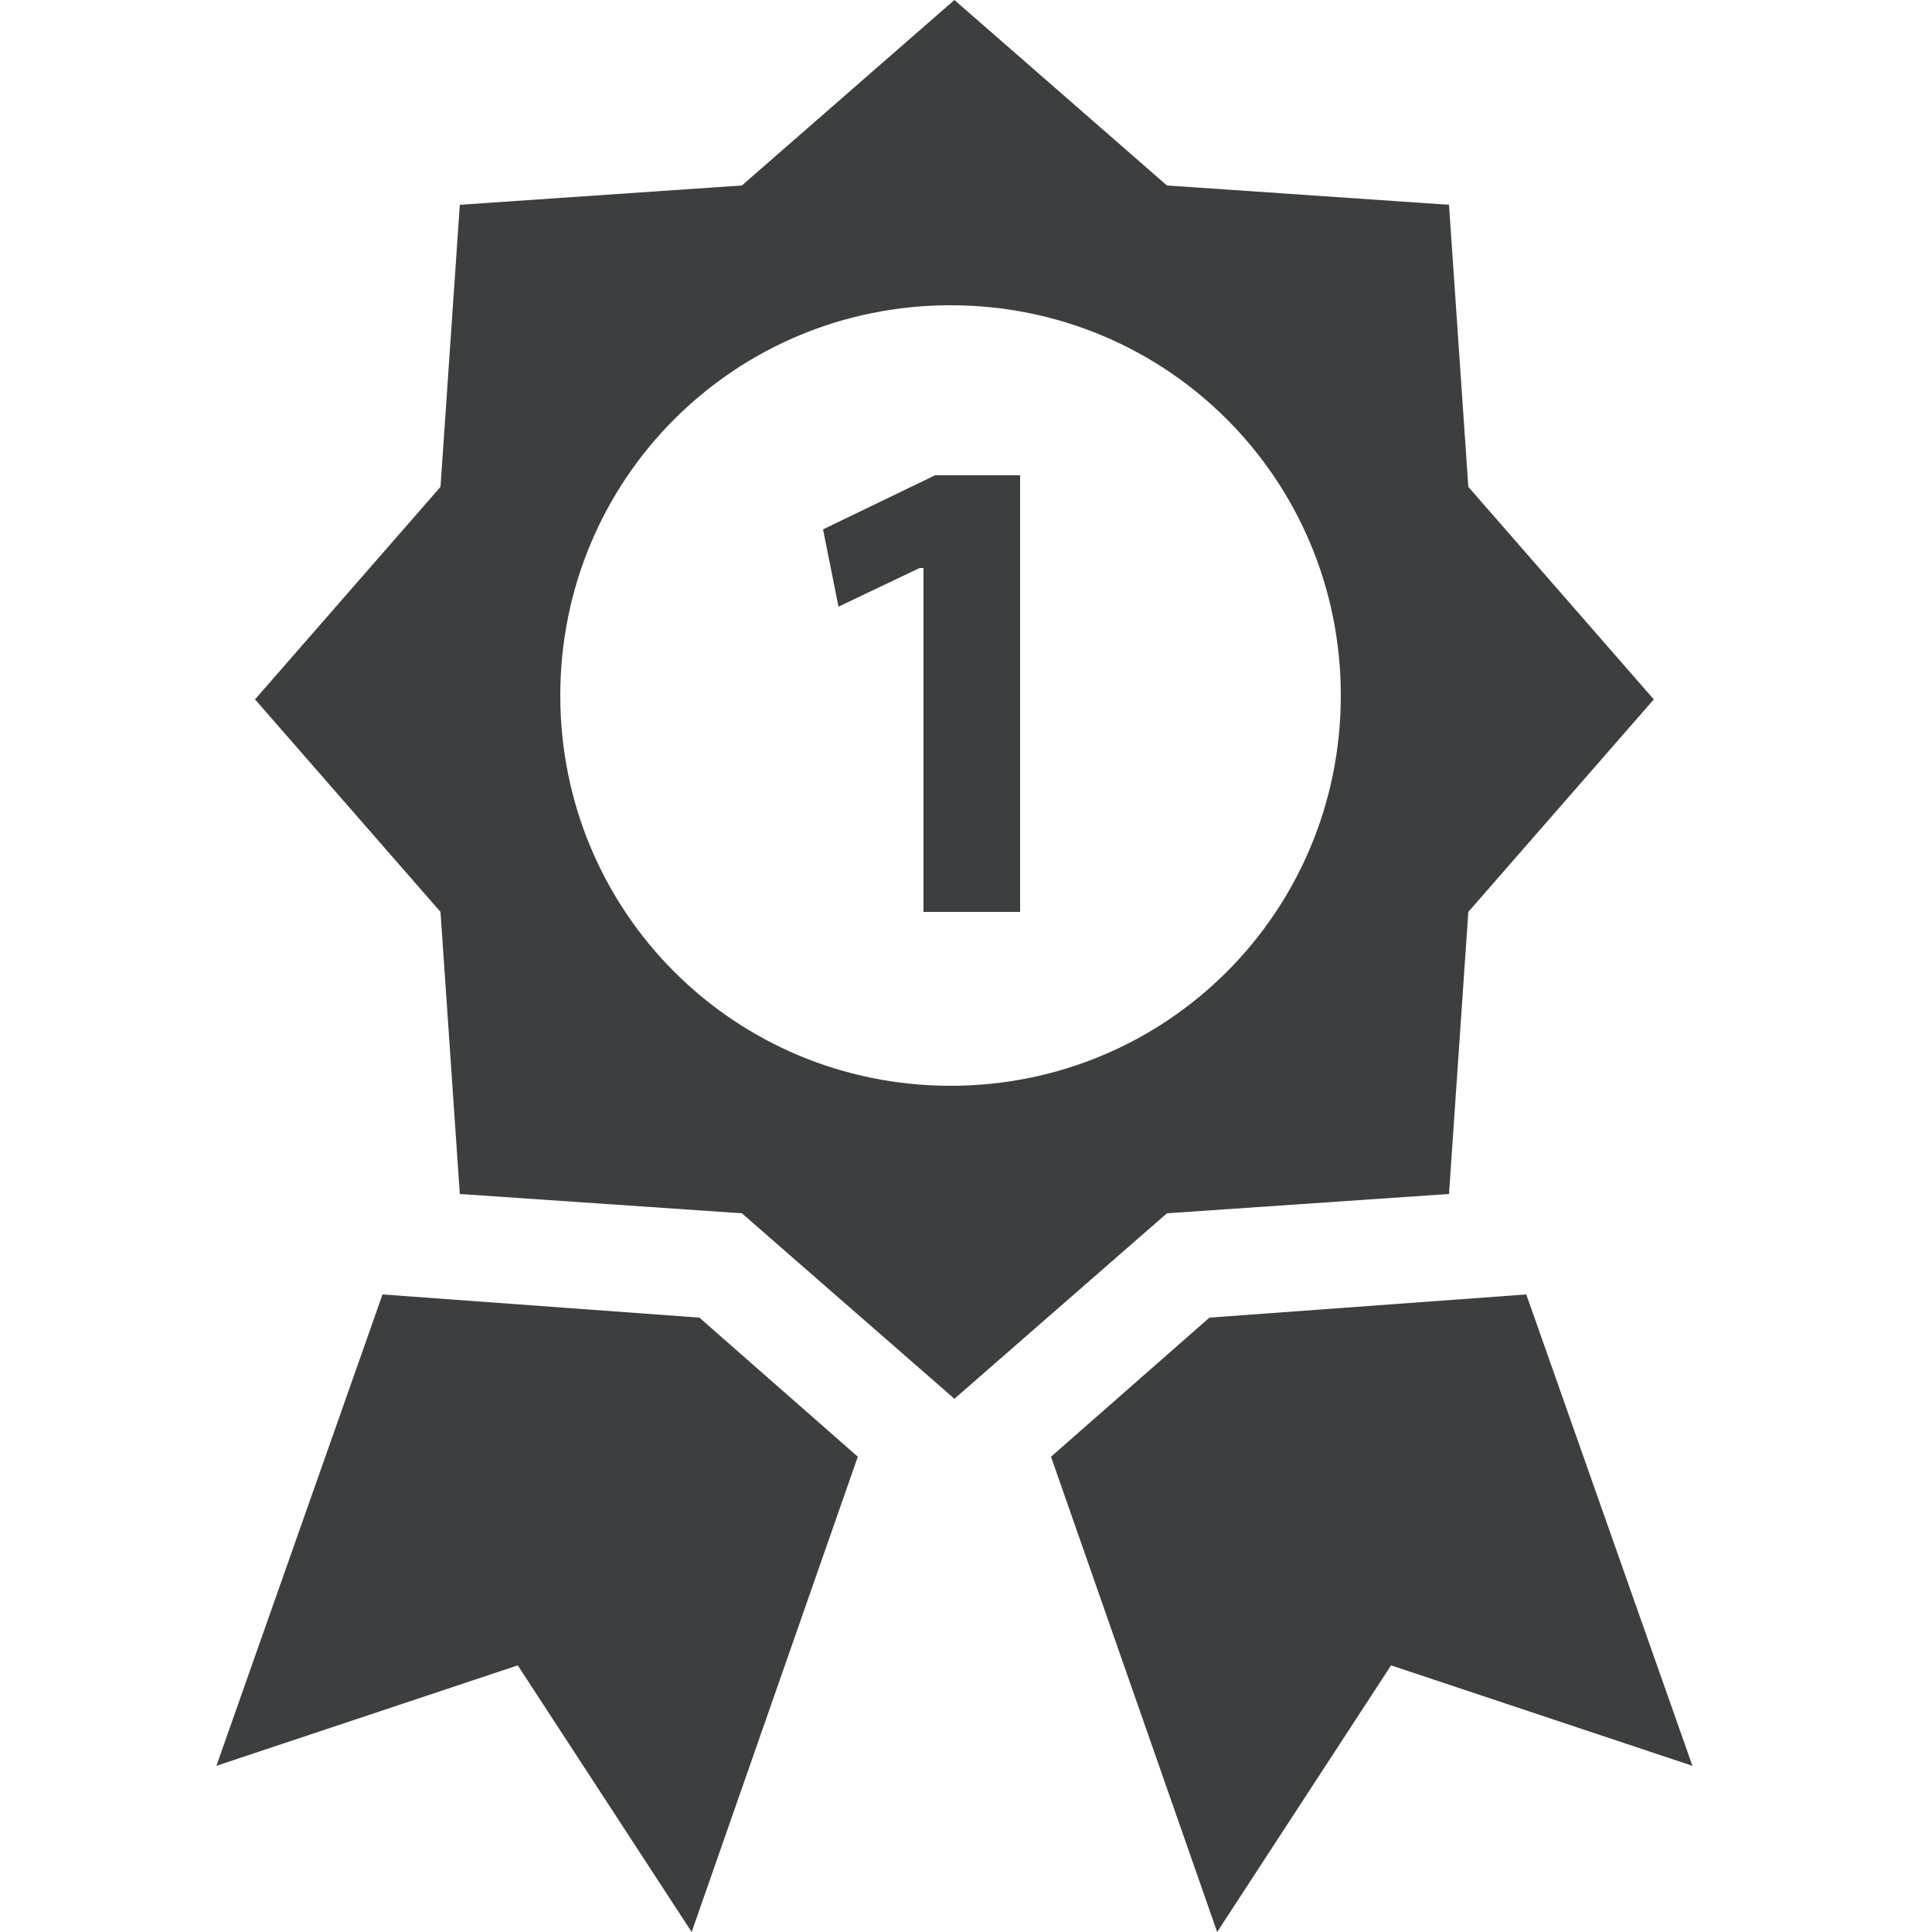
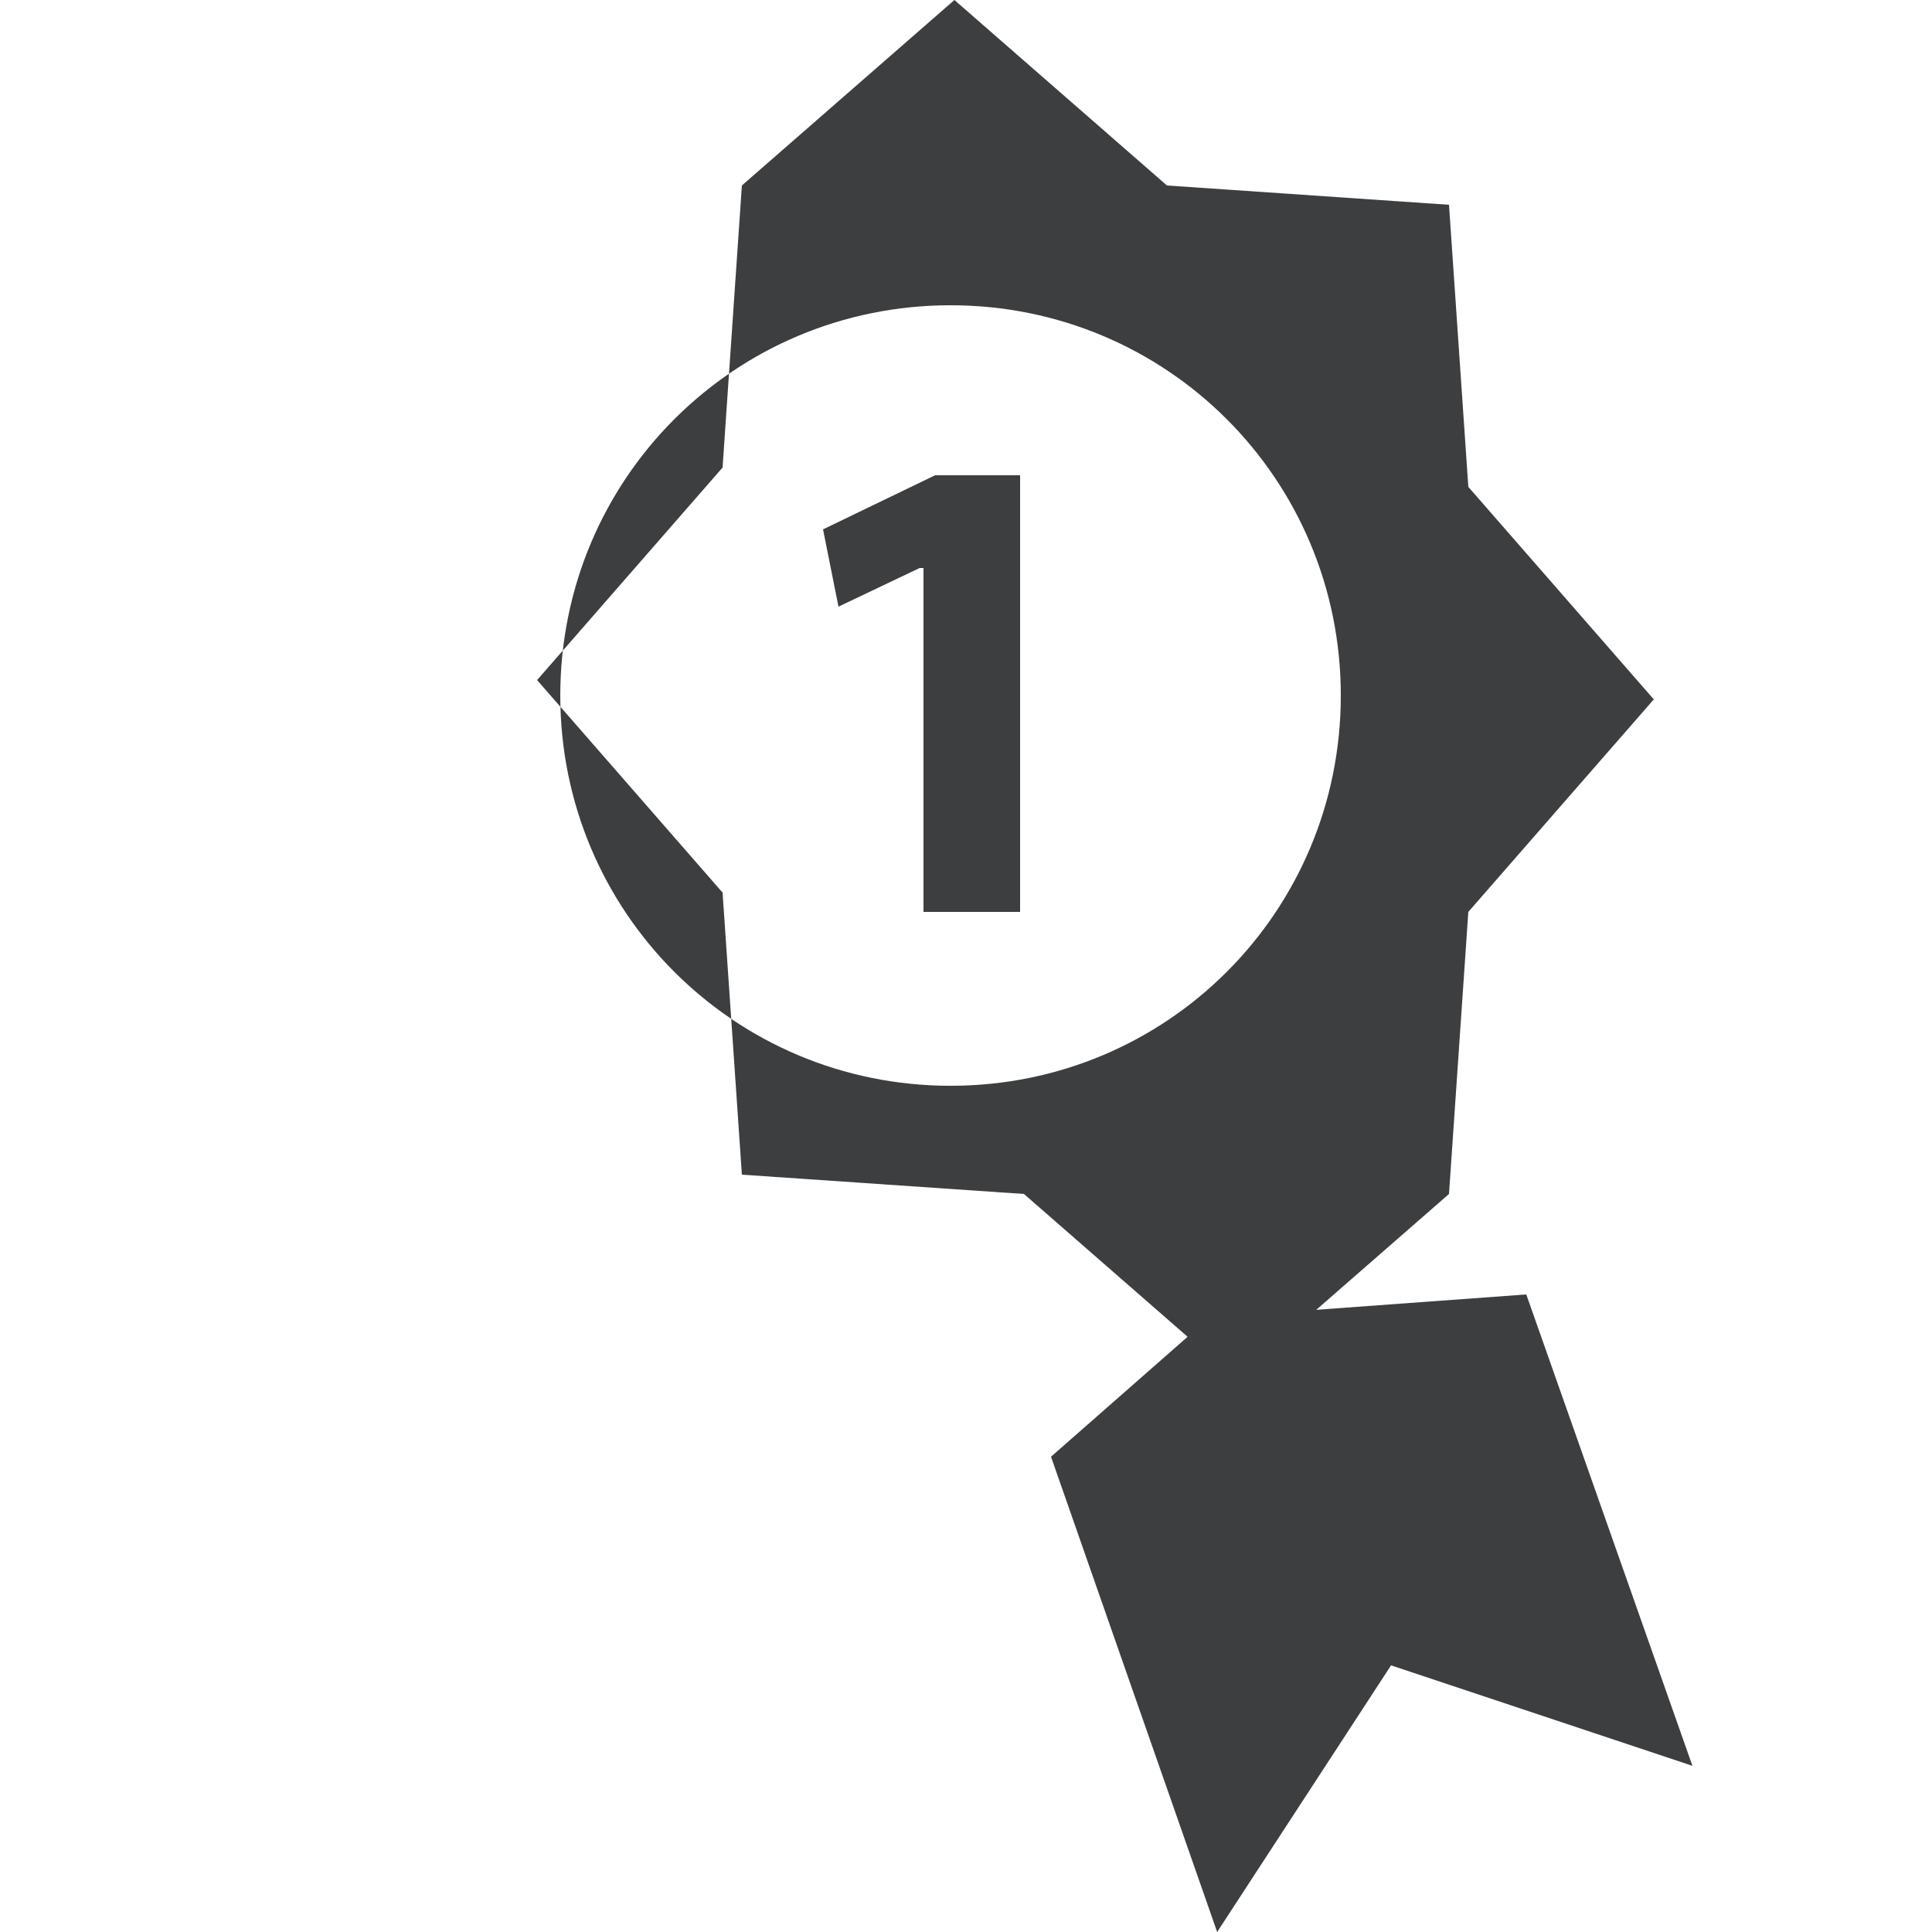
<svg xmlns="http://www.w3.org/2000/svg" version="1.1" id="Layer_1" x="0px" y="0px" width="50px" height="50px" viewBox="0 0 50 50" style="enable-background:new 0 0 50 50;" xml:space="preserve">
  <style type="text/css">
	.st0{fill:#3D3E40;}
</style>
  <g id="XMLID_2_">
    <g id="XMLID_3_">
-       <polygon id="XMLID_9_" class="st0" points="9.9,33.5 5.6,45.7 13.4,43.1 17.9,50 22.2,37.7 18.1,34.1   " />
      <polygon id="XMLID_8_" class="st0" points="39.5,33.5 31.3,34.1 27.2,37.7 31.5,50 36,43.1 43.8,45.7   " />
-       <path id="XMLID_5_" class="st0" d="M37.5,30.9l0.5-7.3l4.8-5.5L38,12.6l-0.5-7.3l-7.3-0.5L24.7,0l-5.5,4.8l-7.3,0.5l-0.5,7.3    l-4.8,5.5l4.8,5.5l0.5,7.3l7.3,0.5l5.5,4.8l5.5-4.8L37.5,30.9z M24.6,28.1c-5.6,0-10.1-4.5-10.1-10.1S19,7.9,24.6,7.9    S34.7,12.4,34.7,18C34.7,23.6,30.2,28.1,24.6,28.1z" />
+       <path id="XMLID_5_" class="st0" d="M37.5,30.9l0.5-7.3l4.8-5.5L38,12.6l-0.5-7.3l-7.3-0.5L24.7,0l-5.5,4.8l-0.5,7.3    l-4.8,5.5l4.8,5.5l0.5,7.3l7.3,0.5l5.5,4.8l5.5-4.8L37.5,30.9z M24.6,28.1c-5.6,0-10.1-4.5-10.1-10.1S19,7.9,24.6,7.9    S34.7,12.4,34.7,18C34.7,23.6,30.2,28.1,24.6,28.1z" />
      <polygon id="XMLID_4_" class="st0" points="21.3,13.7 21.7,15.7 23.8,14.7 23.9,14.7 23.9,23.6 26.4,23.6 26.4,12.3 24.2,12.3       " />
    </g>
  </g>
</svg>